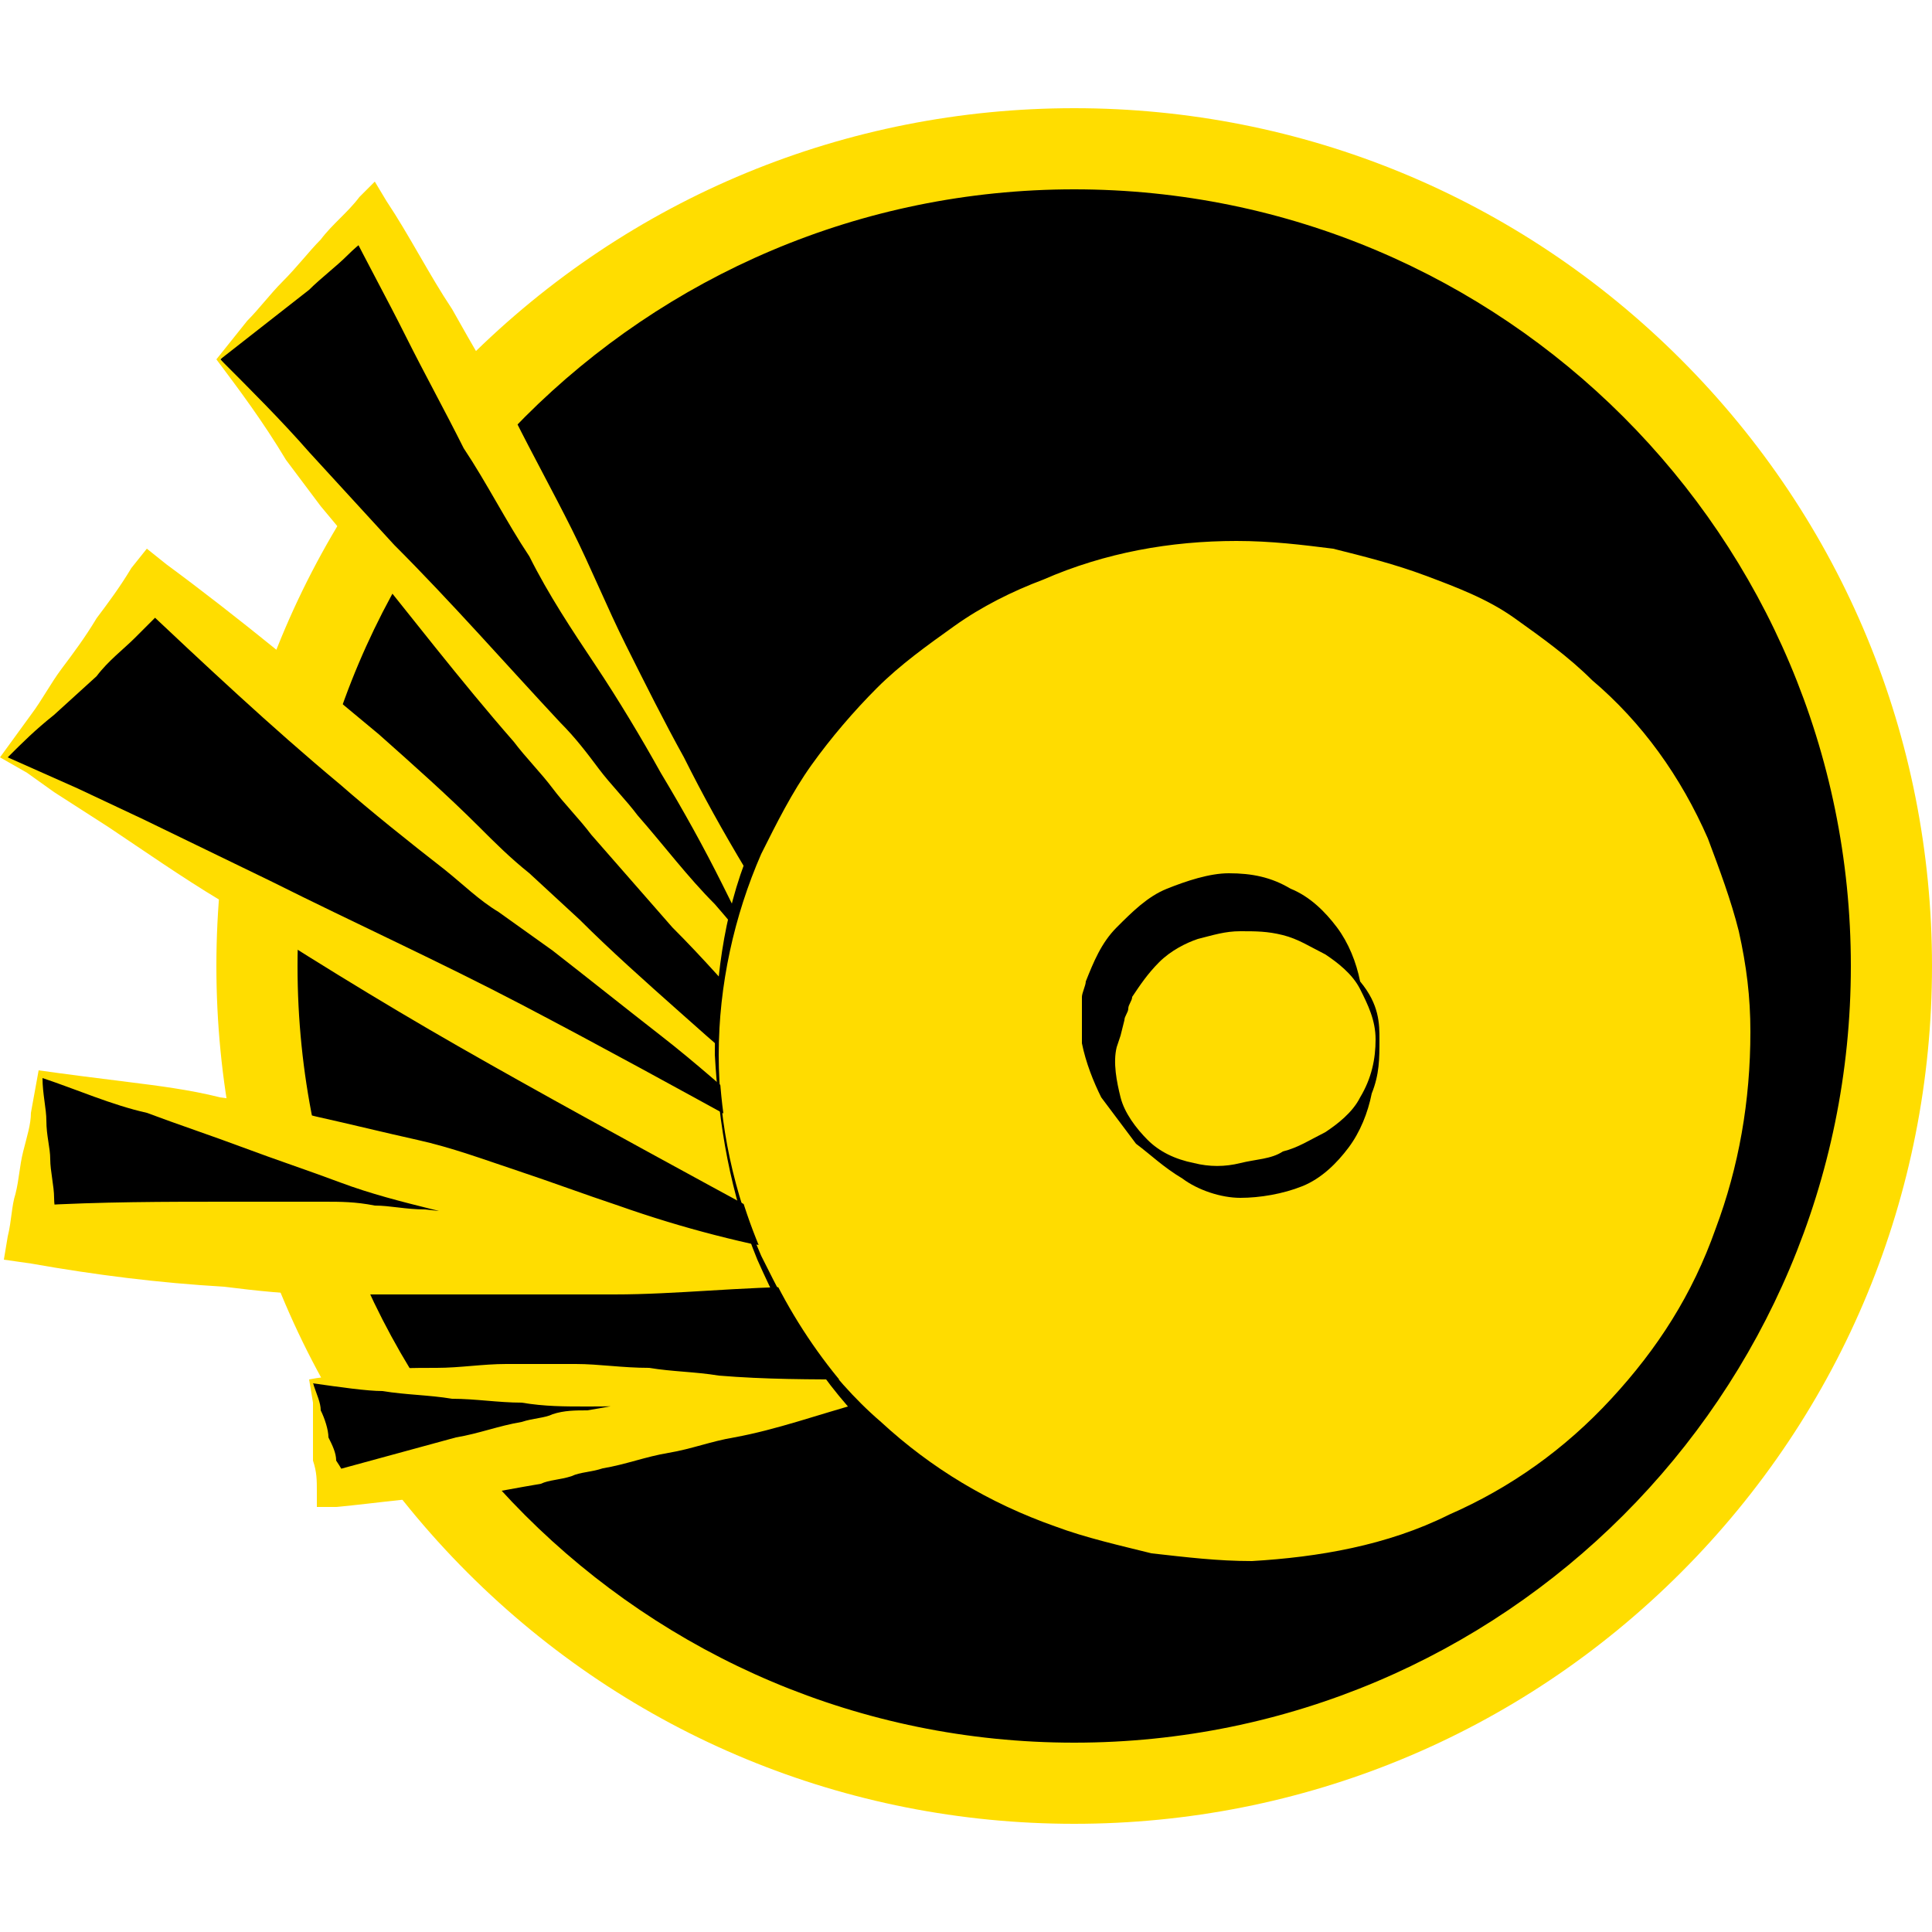
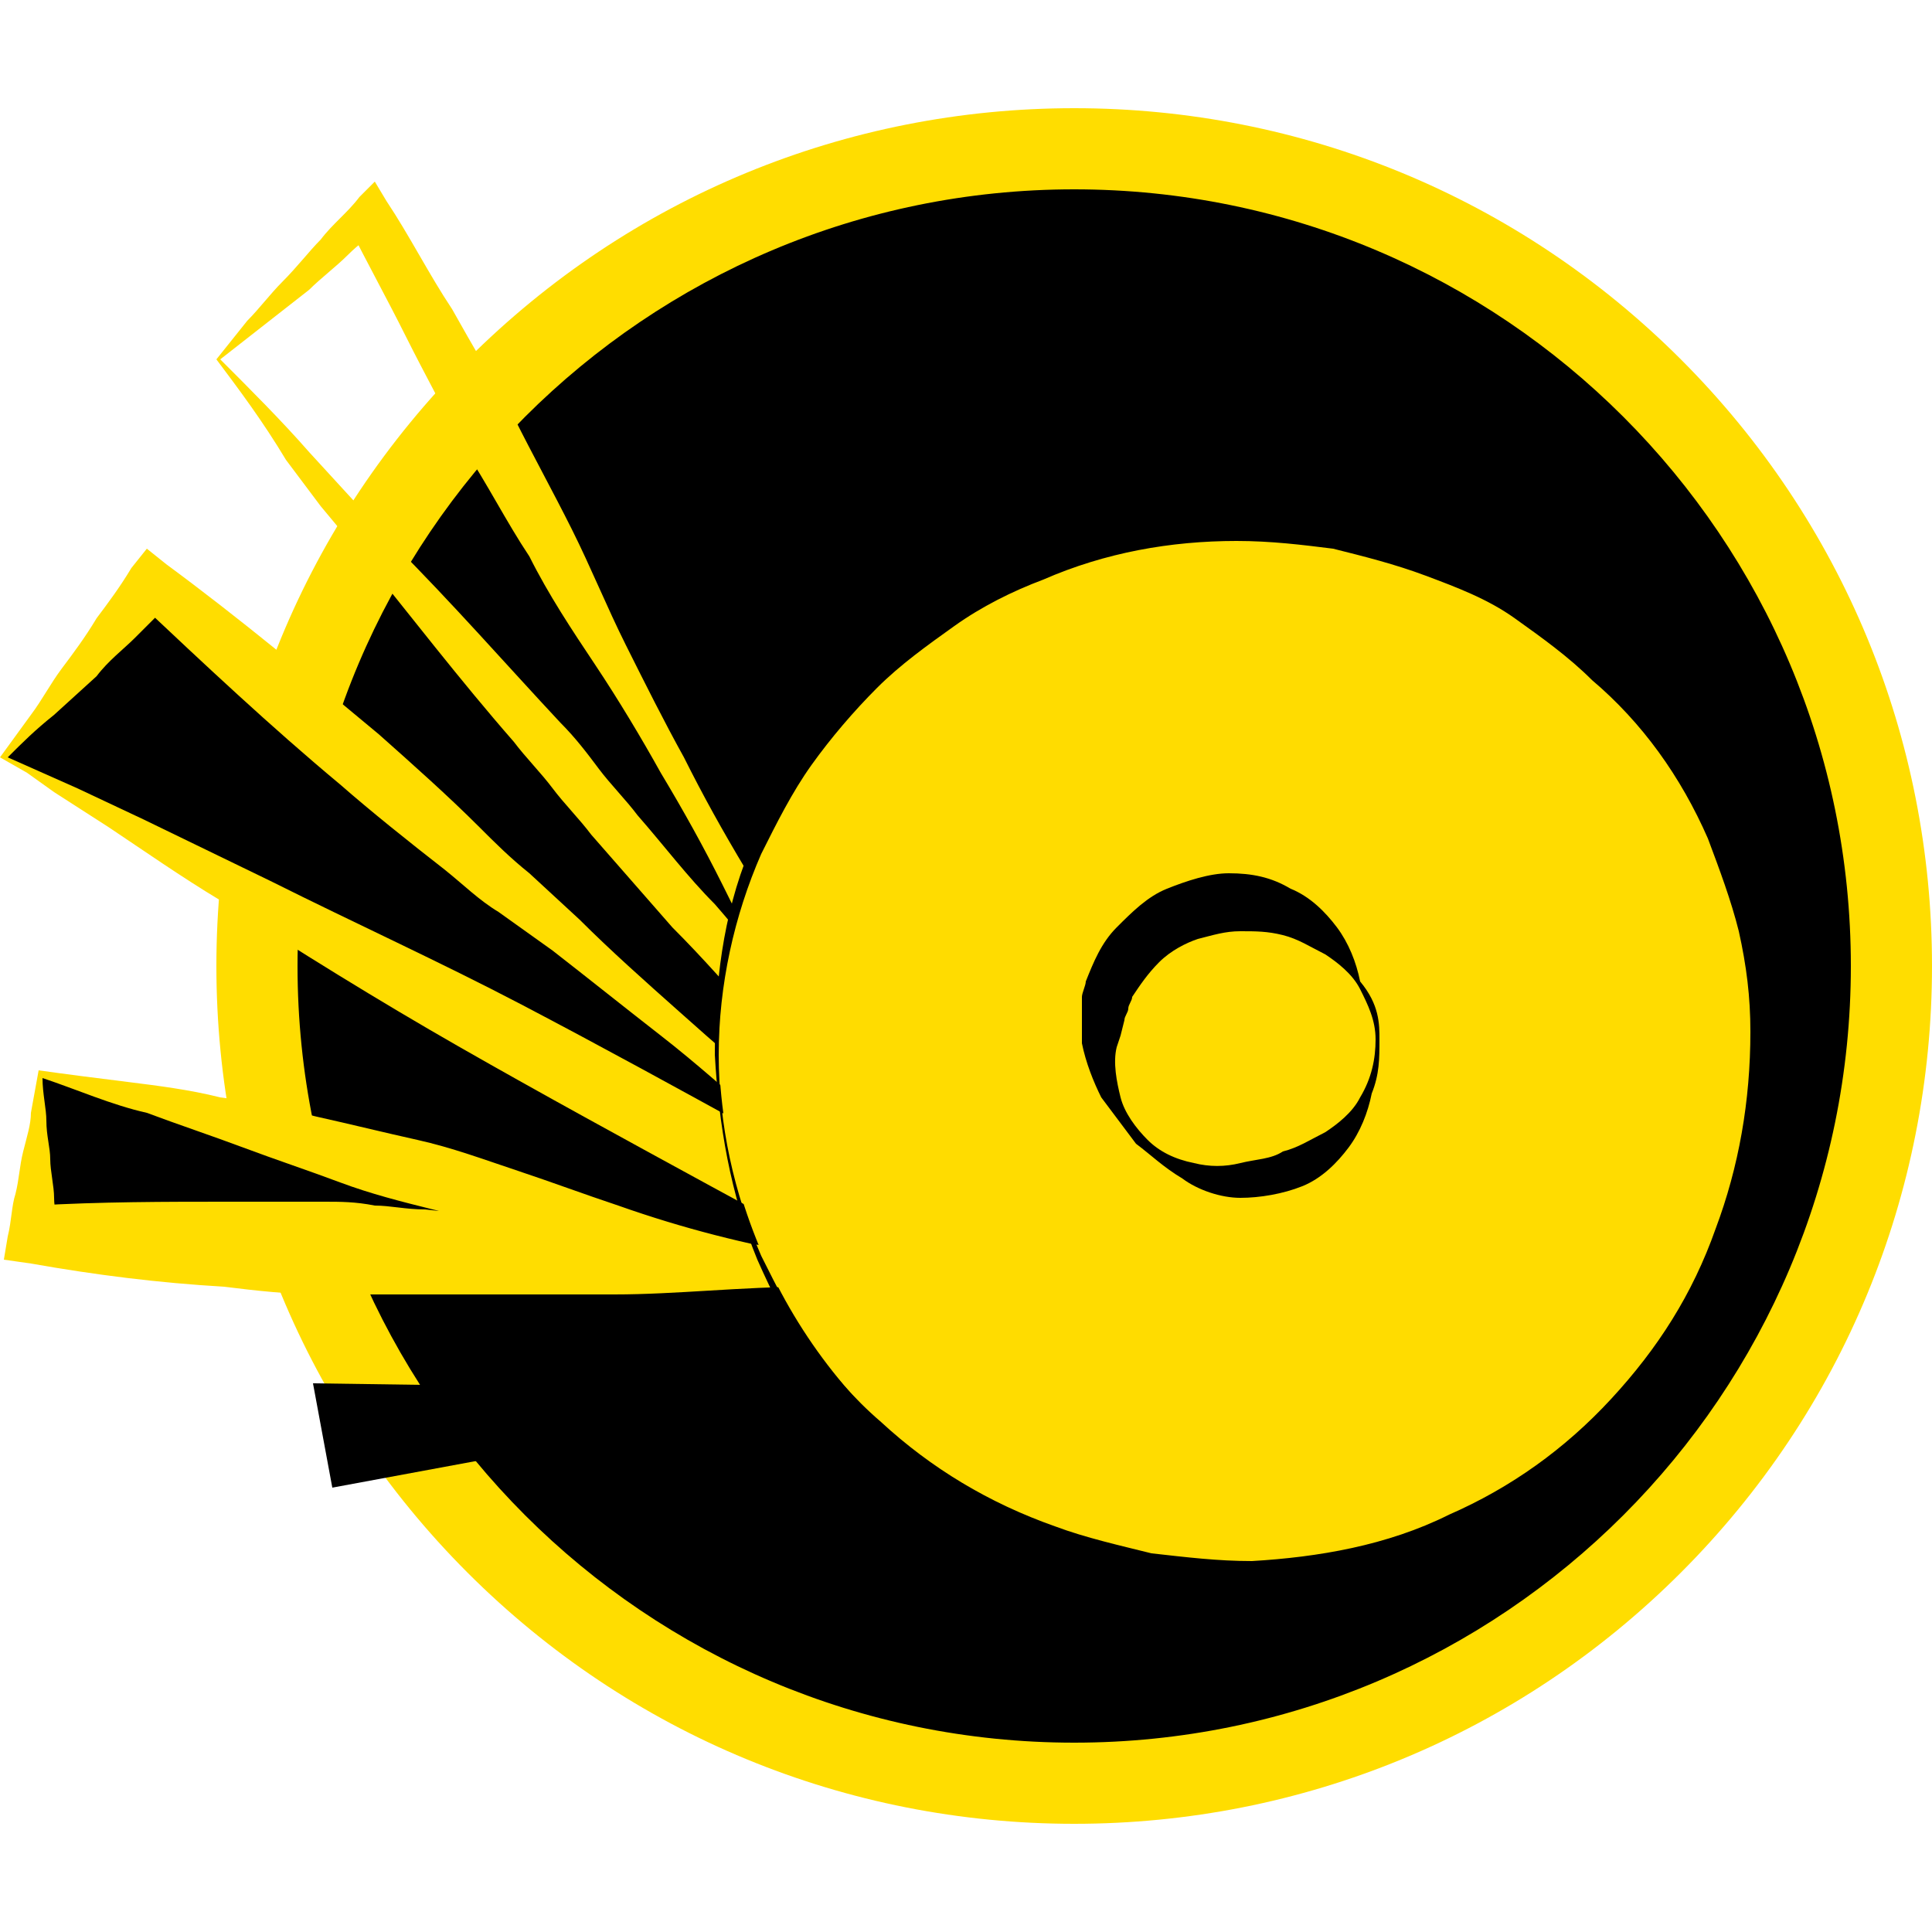
<svg xmlns="http://www.w3.org/2000/svg" version="1.1" id="Vrstva_1" x="0px" y="0px" width="50px" height="50px" viewBox="0 0 50 50" style="enable-background:new 0 0 50 50;" xml:space="preserve">
  <style type="text/css">
	.st0{display:none;fill-rule:evenodd;clip-rule:evenodd;fill:#FFFFFF;}
	.st1{fill-rule:evenodd;clip-rule:evenodd;}
	.st2{fill:#FFDD00;}
	.st3{fill:#FFDC00;}
</style>
-   <path class="st0" d="M90.7,1.2c13.2,0,23.8,10.7,23.8,23.8c0,13.2-10.7,23.8-23.8,23.8c-13.2,0-23.8-10.7-23.8-23.8  C66.9,11.8,77.6,1.2,90.7,1.2" />
  <g>
    <g>
      <path class="st1" d="M27.8,3.8C39.5,3.8,49,13.3,49,25c0,11.7-9.5,21.2-21.2,21.2C16.1,46.2,6.6,36.7,6.6,25    C6.6,13.3,16.1,3.8,27.8,3.8" />
      <path class="st2" d="M27.8,47.2c-5.9,0-11.5-2.3-15.7-6.5C7.9,36.5,5.6,30.9,5.6,25c0-5.9,2.3-11.5,6.5-15.7    c4.2-4.2,9.8-6.5,15.7-6.5c5.9,0,11.5,2.3,15.7,6.5C47.7,13.5,50,19.1,50,25c0,5.9-2.3,11.5-6.5,15.7    C39.3,44.9,33.7,47.2,27.8,47.2z M27.8,4.9c-11.1,0-20.1,9-20.1,20.1c0,11.1,9,20.1,20.1,20.1c11.1,0,20.1-9,20.1-20.1    C47.9,13.9,38.9,4.9,27.8,4.9z" />
    </g>
    <g>
      <polygon points="0.1,19.6 3.9,15.2 25.4,33.5   " />
      <path class="st2" d="M0,19.6l0.8-1.1c0.3-0.4,0.5-0.8,0.8-1.2c0.3-0.4,0.6-0.8,0.9-1.3c0.3-0.4,0.6-0.8,0.9-1.3l0.4-0.5l0.5,0.4    c1.9,1.4,3.7,2.9,5.5,4.4c0.9,0.8,1.8,1.6,2.6,2.4c0.4,0.4,0.8,0.8,1.3,1.2l1.3,1.2c0.8,0.8,1.7,1.6,2.6,2.4    c0.9,0.8,1.8,1.6,2.7,2.3c1.8,1.5,3.7,2.9,5.6,4.3l5.1,3.8L25,34.1c-2.2-1-4.4-2.2-6.6-3.4c-2.2-1.2-4.4-2.4-6.5-3.6    c-2.1-1.2-4.2-2.5-6.2-3.8c-1-0.6-2-1.3-2.9-1.9l-1.4-0.9l-0.7-0.5L0,19.6z M0.2,19.6l1.8,0.8l1.7,0.8L7,22.8    c2.2,1.1,4.4,2.1,6.5,3.2c2.1,1.1,4.1,2.2,6.1,3.3c2,1.2,4,2.3,6,3.6L24.9,34c-1.7-1.6-3.4-3.3-5.1-4.9c-0.9-0.8-1.8-1.6-2.7-2.3    c-0.9-0.7-1.9-1.5-2.8-2.2l-1.4-1c-0.5-0.3-0.9-0.7-1.4-1.1c-0.9-0.7-1.9-1.5-2.7-2.2c-1.8-1.5-3.5-3.1-5.2-4.7l0.9-0.1    c-0.3,0.3-0.6,0.6-1,1c-0.3,0.3-0.7,0.6-1,1l-1.1,1C0.9,18.9,0.6,19.2,0.2,19.6z" />
    </g>
    <g>
      <polygon points="8.1,35.8 22.1,36 8.6,38.5   " />
-       <path class="st2" d="M8,35.7c0.5-0.1,1-0.1,1.6-0.2c0.5-0.1,1.1-0.1,1.7-0.1c0.6,0,1.2-0.1,1.8-0.1c0.6,0,1.2,0,1.8,0    c0.6,0,1.2,0.1,1.9,0.1c0.6,0.1,1.2,0.1,1.8,0.2c1.2,0.1,2.4,0.1,3.6,0.1l2.6-0.1l-2.5,0.7c-1.1,0.3-2.2,0.7-3.3,0.9    c-0.6,0.1-1.1,0.3-1.7,0.4c-0.6,0.1-1.1,0.3-1.7,0.4c-0.3,0.1-0.6,0.1-0.8,0.2c-0.3,0.1-0.6,0.1-0.8,0.2c-0.6,0.1-1.1,0.2-1.7,0.3    C11,38.7,9.8,38.9,8.7,39l-0.5,0l0-0.4c0-0.3,0-0.5-0.1-0.8c0-0.3,0-0.5,0-0.8c0-0.2,0-0.5,0-0.7L8,35.7z M8.1,35.8    c0.1,0.3,0.2,0.5,0.2,0.7c0.1,0.2,0.2,0.5,0.2,0.7c0.1,0.2,0.2,0.4,0.2,0.6C8.9,38.1,9,38.3,9,38.5l-0.5-0.4    c1.1-0.3,2.2-0.6,3.3-0.9c0.6-0.1,1.1-0.3,1.7-0.4c0.3-0.1,0.6-0.1,0.8-0.2c0.3-0.1,0.6-0.1,0.9-0.1c0.6-0.1,1.1-0.2,1.7-0.3    c0.6-0.1,1.1-0.2,1.7-0.2c1.1-0.1,2.3-0.2,3.4-0.3l0,0.5c-1.2-0.1-2.3-0.1-3.5,0c-0.6,0-1.1,0.1-1.7,0.1c-0.5,0.1-1.1,0.1-1.6,0.1    c-0.6,0-1.1,0-1.7-0.1c-0.6,0-1.2-0.1-1.8-0.1c-0.6-0.1-1.2-0.1-1.8-0.2C9.5,36,8.8,35.9,8.1,35.8z" />
    </g>
    <g>
      <polygon points="1,27.8 20.9,32.8 0.8,31.9   " />
      <path class="st2" d="M1,27.7c0.7,0.1,1.5,0.2,2.3,0.3c0.8,0.1,1.6,0.2,2.4,0.4c0.8,0.1,1.7,0.3,2.5,0.5c0.9,0.2,1.7,0.4,2.6,0.6    c0.9,0.2,1.7,0.5,2.6,0.8c0.9,0.3,1.7,0.6,2.6,0.9c1.7,0.6,3.3,1,5,1.3l3.7,0.7l-3.8,0.1c-1.7,0-3.4,0.2-5,0.2c-0.8,0-1.7,0-2.5,0    c-0.8,0-1.7,0-2.5,0c-0.4,0-0.8,0-1.3,0c-0.4,0-0.8,0-1.3,0c-0.8,0-1.7-0.1-2.5-0.2c-1.7-0.1-3.3-0.3-5-0.6l-0.7-0.1l0.1-0.6    c0.1-0.4,0.1-0.8,0.2-1.1c0.1-0.4,0.1-0.7,0.2-1.1c0.1-0.4,0.2-0.7,0.2-1L1,27.7z M1.1,27.9c0,0.4,0.1,0.8,0.1,1.1    c0,0.4,0.1,0.7,0.1,1c0,0.3,0.1,0.7,0.1,1c0,0.3,0.1,0.6,0.1,0.9l-0.6-0.7c1.7-0.1,3.4-0.1,5-0.1c0.8,0,1.7,0,2.5,0    c0.4,0,0.8,0,1.3,0.1c0.4,0,0.8,0.1,1.3,0.1c0.8,0.1,1.7,0.1,2.5,0.2c0.8,0.1,1.7,0.1,2.5,0.2c1.7,0.2,3.3,0.5,5,0.7l-0.1,0.8    c-1.6-0.5-3.3-1-4.9-1.2c-0.8-0.1-1.6-0.2-2.4-0.3c-0.8-0.1-1.6-0.2-2.4-0.4c-0.8-0.2-1.6-0.4-2.4-0.7C8,30.3,7.1,30,6.3,29.7    c-0.8-0.3-1.7-0.6-2.5-0.9C2.9,28.6,2,28.2,1.1,27.9z" />
    </g>
    <g>
-       <polygon points="5.7,9.3 9.6,5.4 22.2,28.4   " />
      <path class="st2" d="M5.6,9.3L6,8.8l0.4-0.5c0.3-0.3,0.6-0.7,0.9-1C7.7,6.9,8,6.5,8.3,6.2c0.3-0.4,0.7-0.7,1-1.1l0.4-0.4L10,5.2    c0.6,0.9,1.1,1.9,1.7,2.8c0.5,0.9,1.1,1.9,1.6,2.8c0.5,1,1,1.9,1.5,2.9c0.5,1,0.9,2,1.4,3c0.5,1,1,2,1.5,2.9c0.5,1,1,1.9,1.6,2.9    c1.1,1.9,2.3,3.7,3.4,5.6l2.6,4.3l-3.5-3.6c-0.7-0.8-1.5-1.6-2.2-2.4c-0.7-0.8-1.4-1.6-2.2-2.4c-0.7-0.8-1.4-1.6-2.1-2.4    c-0.3-0.4-0.7-0.8-1-1.2c-0.3-0.4-0.7-0.8-1-1.2c-1.4-1.6-2.7-3.3-4-4.9l-1-1.2l-0.9-1.2C6.8,10.9,6.2,10.1,5.6,9.3z M5.7,9.3    c0.8,0.8,1.6,1.6,2.3,2.4l1.1,1.2l1.1,1.2c1.5,1.5,2.9,3.1,4.3,4.6c0.4,0.4,0.7,0.8,1,1.2c0.3,0.4,0.7,0.8,1,1.2    c0.7,0.8,1.3,1.6,2,2.3c0.7,0.8,1.3,1.6,2,2.4c0.7,0.8,1.3,1.6,2,2.4l-0.9,0.6c-1-2-1.9-3.9-2.9-5.9c-0.5-1-1-1.9-1.6-2.9    c-0.5-0.9-1.1-1.9-1.7-2.8c-0.6-0.9-1.2-1.8-1.7-2.8c-0.6-0.9-1.1-1.9-1.7-2.8c-0.5-1-1-1.9-1.5-2.9c-0.5-1-1-1.9-1.5-2.9l0.8,0.1    C9.6,6.1,9.3,6.3,9,6.6c-0.3,0.3-0.7,0.6-1,0.9L5.7,9.3z" />
    </g>
    <g>
      <circle class="st3" cx="32.3" cy="27" r="13.7" />
      <path d="M18.6,27.3c0,1.8,0.4,3.6,1.1,5.2c0.4,0.8,0.8,1.6,1.3,2.3c0.5,0.7,1.1,1.4,1.8,2c1.3,1.2,2.8,2.1,4.5,2.7    c0.8,0.3,1.7,0.5,2.5,0.7c0.9,0.1,1.7,0.2,2.6,0.2c1.7-0.1,3.5-0.4,5.1-1.2c1.6-0.7,3-1.7,4.2-3c1.2-1.3,2.1-2.7,2.7-4.4    c0.6-1.6,0.9-3.3,0.9-5.1c0-0.9-0.1-1.7-0.3-2.6c-0.2-0.8-0.5-1.6-0.8-2.4c-0.7-1.6-1.7-3-3-4.1c-0.6-0.6-1.3-1.1-2-1.6    c-0.7-0.5-1.5-0.8-2.3-1.1c-0.8-0.3-1.6-0.5-2.4-0.7C33.7,14.1,32.9,14,32,14c-1.7,0-3.4,0.3-5,1c-0.8,0.3-1.6,0.7-2.3,1.2    c-0.7,0.5-1.4,1-2,1.6c-0.6,0.6-1.2,1.3-1.7,2c-0.5,0.7-0.9,1.5-1.3,2.3C19,23.7,18.6,25.5,18.6,27.3z M18.5,27.3    c0-1.8,0.2-3.6,0.9-5.3c0.3-0.9,0.7-1.7,1.2-2.5c0.5-0.8,1-1.5,1.6-2.2c0.6-0.7,1.3-1.3,2-1.9c0.7-0.6,1.5-1,2.4-1.4    c1.7-0.8,3.6-1.2,5.4-1.3c0.9,0,1.9,0,2.8,0.2c0.9,0.2,1.8,0.4,2.7,0.8c0.9,0.3,1.7,0.8,2.5,1.3c0.8,0.5,1.5,1.1,2.2,1.8    c1.3,1.3,2.4,2.9,3.1,4.6c0.7,1.7,1.1,3.6,1.1,5.5c0,1.9-0.3,3.7-1,5.5c-0.7,1.7-1.7,3.3-3,4.6c-1.3,1.3-2.9,2.4-4.6,3.1    c-1.7,0.7-3.5,1.1-5.4,1.1c-0.9,0-1.8-0.1-2.7-0.3c-0.9-0.2-1.8-0.4-2.6-0.8c-1.7-0.7-3.2-1.7-4.5-3c-0.6-0.6-1.2-1.3-1.7-2.1    c-0.5-0.7-0.9-1.5-1.3-2.4C18.9,30.9,18.6,29.1,18.5,27.3z" />
    </g>
    <g>
-       <circle class="st3" cx="32.1" cy="27" r="3.6" />
      <path d="M35.7,26.9c0,0.5,0,0.9-0.2,1.4c-0.1,0.5-0.3,1-0.6,1.4c-0.3,0.4-0.7,0.8-1.2,1c-0.5,0.2-1.1,0.3-1.6,0.3    c-0.5,0-1.1-0.2-1.5-0.5c-0.5-0.3-0.8-0.6-1.2-0.9c-0.3-0.4-0.6-0.8-0.9-1.2c-0.2-0.4-0.4-0.9-0.5-1.4l0-0.4c0-0.1,0-0.3,0-0.4    c0-0.1,0-0.3,0-0.4c0-0.1,0.1-0.3,0.1-0.4c0.2-0.5,0.4-1,0.8-1.4c0.4-0.4,0.8-0.8,1.3-1c0.5-0.2,1.1-0.4,1.6-0.4    c0.6,0,1.1,0.1,1.6,0.4c0.5,0.2,0.9,0.6,1.2,1c0.3,0.4,0.5,0.9,0.6,1.4C35.7,26,35.7,26.5,35.7,26.9z M35.6,26.9    c0-0.5-0.2-0.9-0.4-1.3c-0.2-0.4-0.6-0.7-0.9-0.9c-0.4-0.2-0.7-0.4-1.1-0.5c-0.4-0.1-0.7-0.1-1.1-0.1c-0.4,0-0.7,0.1-1.1,0.2    c-0.3,0.1-0.7,0.3-1,0.6c-0.3,0.3-0.5,0.6-0.7,0.9c0,0.1-0.1,0.2-0.1,0.3c0,0.1-0.1,0.2-0.1,0.3L29,26.8l-0.1,0.3    c-0.1,0.4,0,0.9,0.1,1.3c0.1,0.4,0.4,0.8,0.7,1.1c0.3,0.3,0.7,0.5,1.2,0.6c0.4,0.1,0.8,0.1,1.2,0c0.4-0.1,0.8-0.1,1.1-0.3    c0.4-0.1,0.7-0.3,1.1-0.5c0.3-0.2,0.7-0.5,0.9-0.9C35.5,27.9,35.6,27.4,35.6,26.9z" />
    </g>
  </g>
</svg>